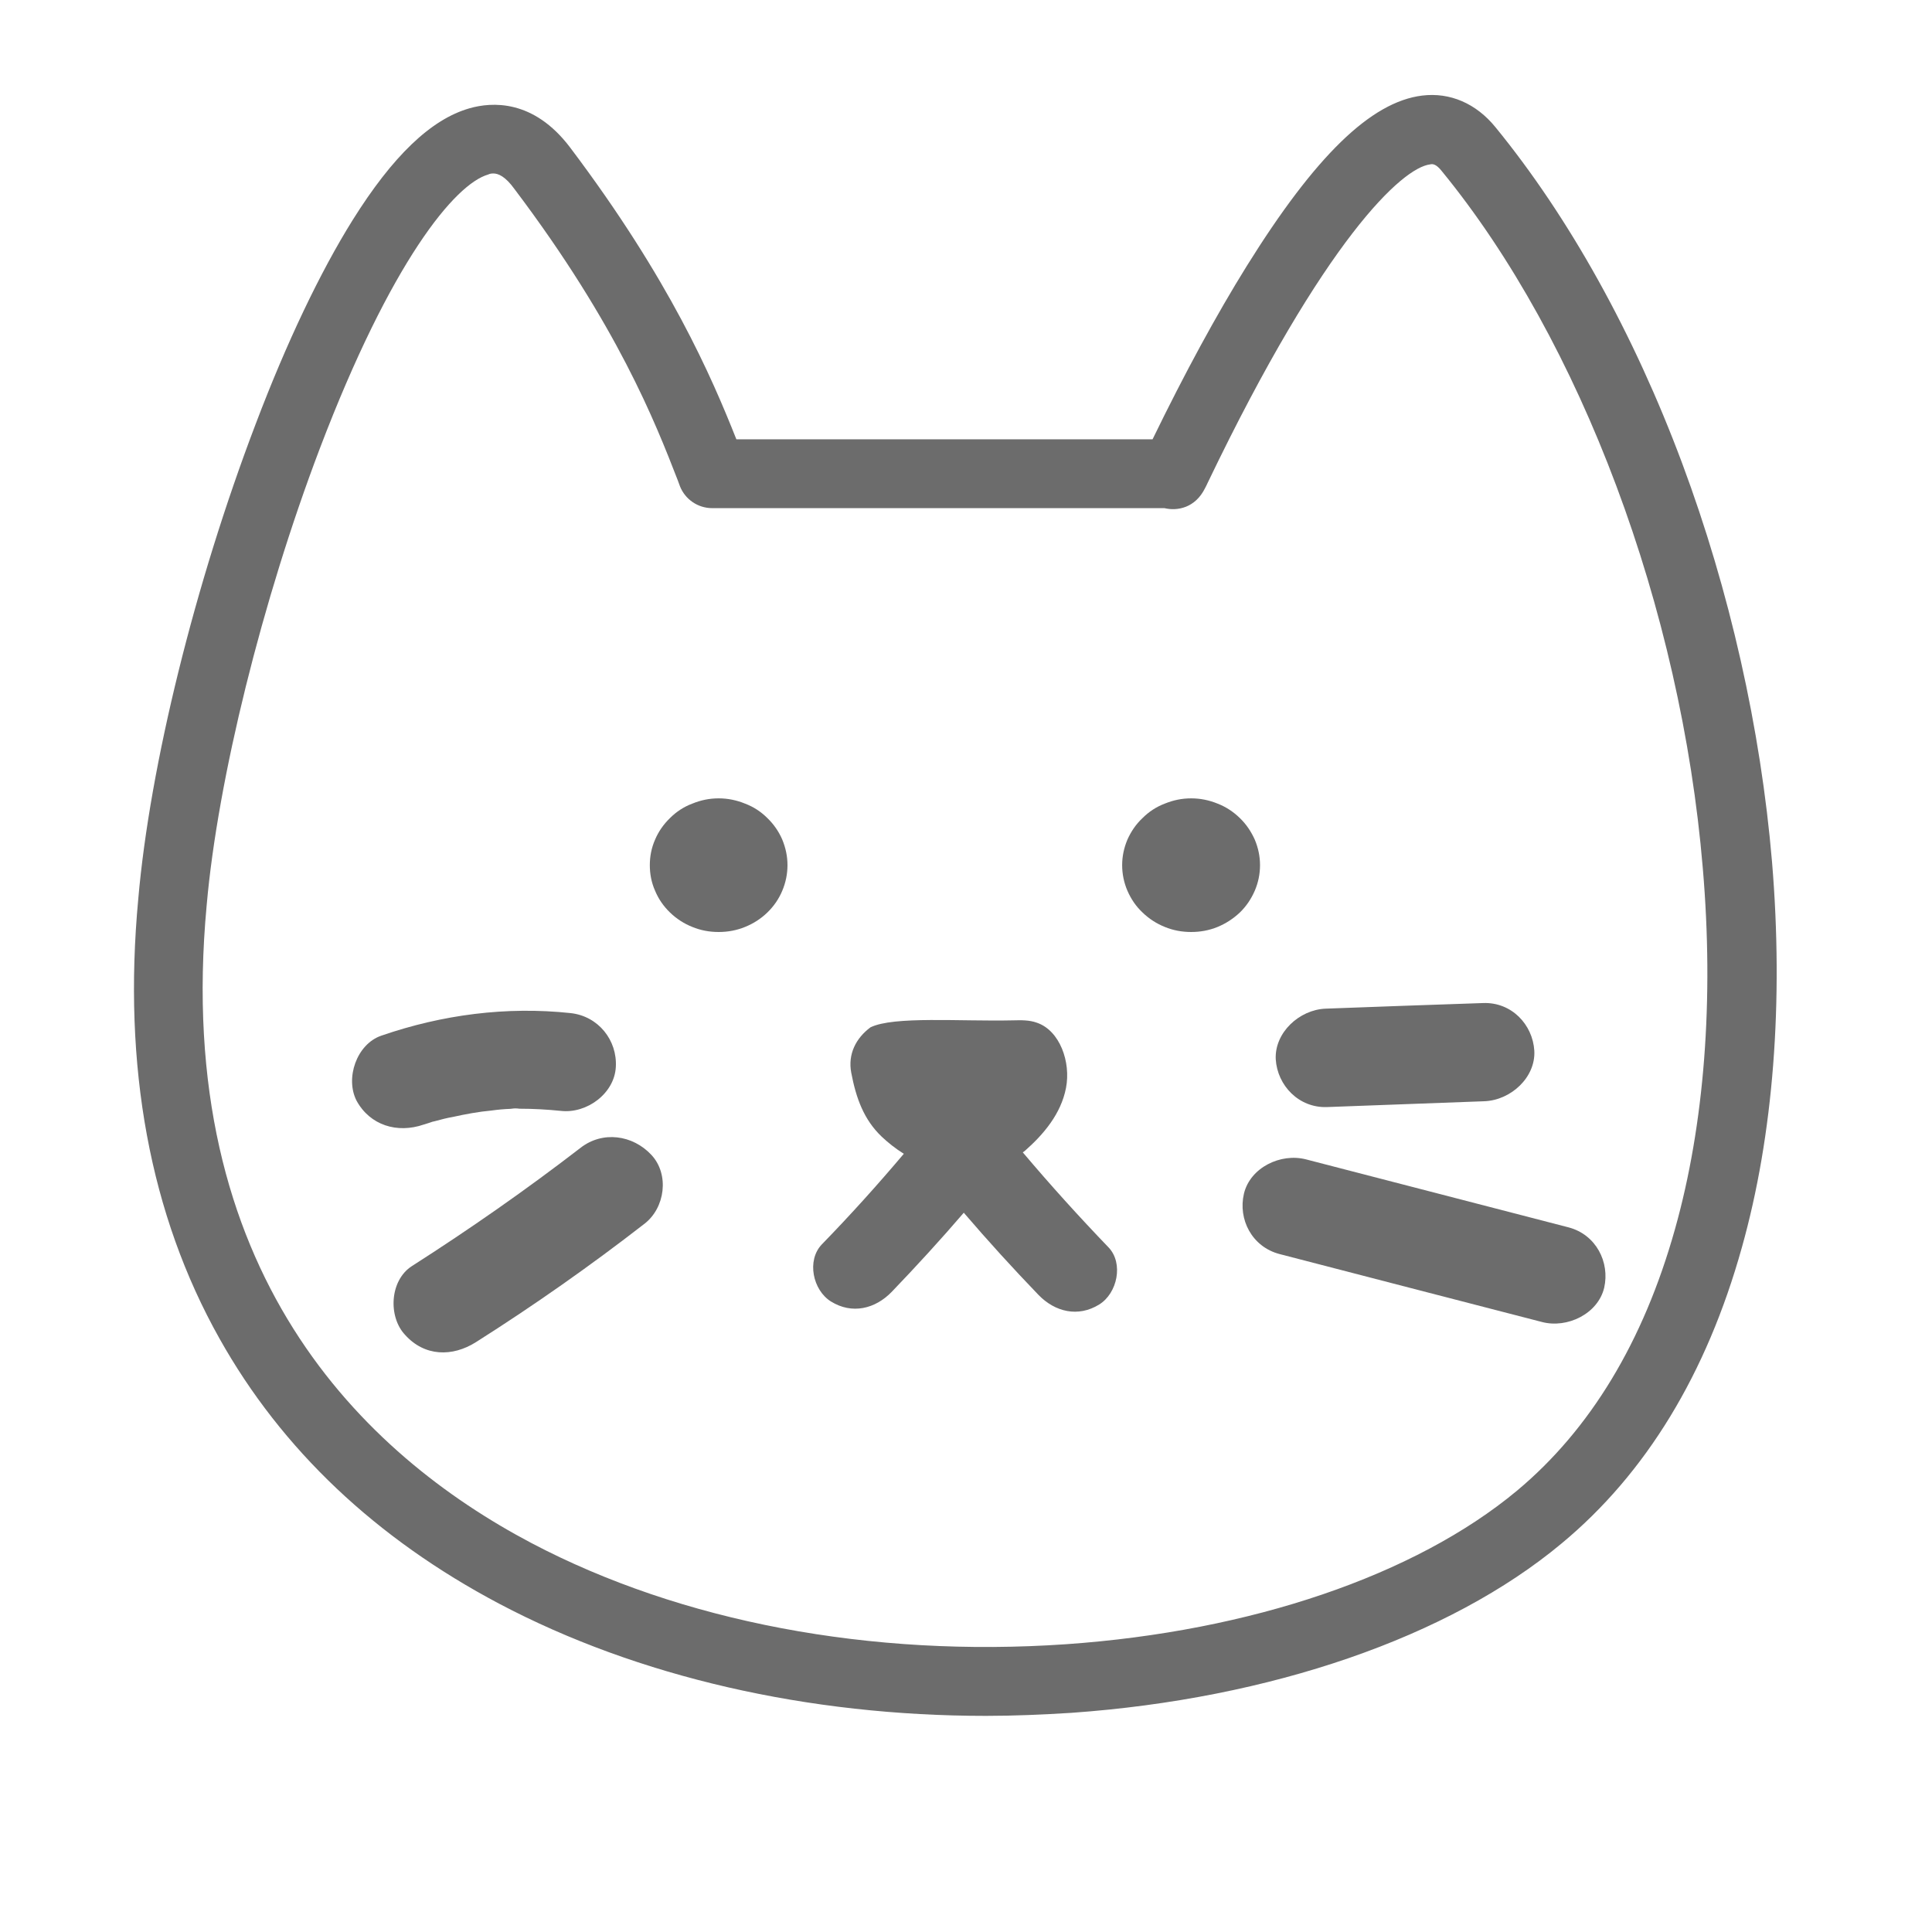
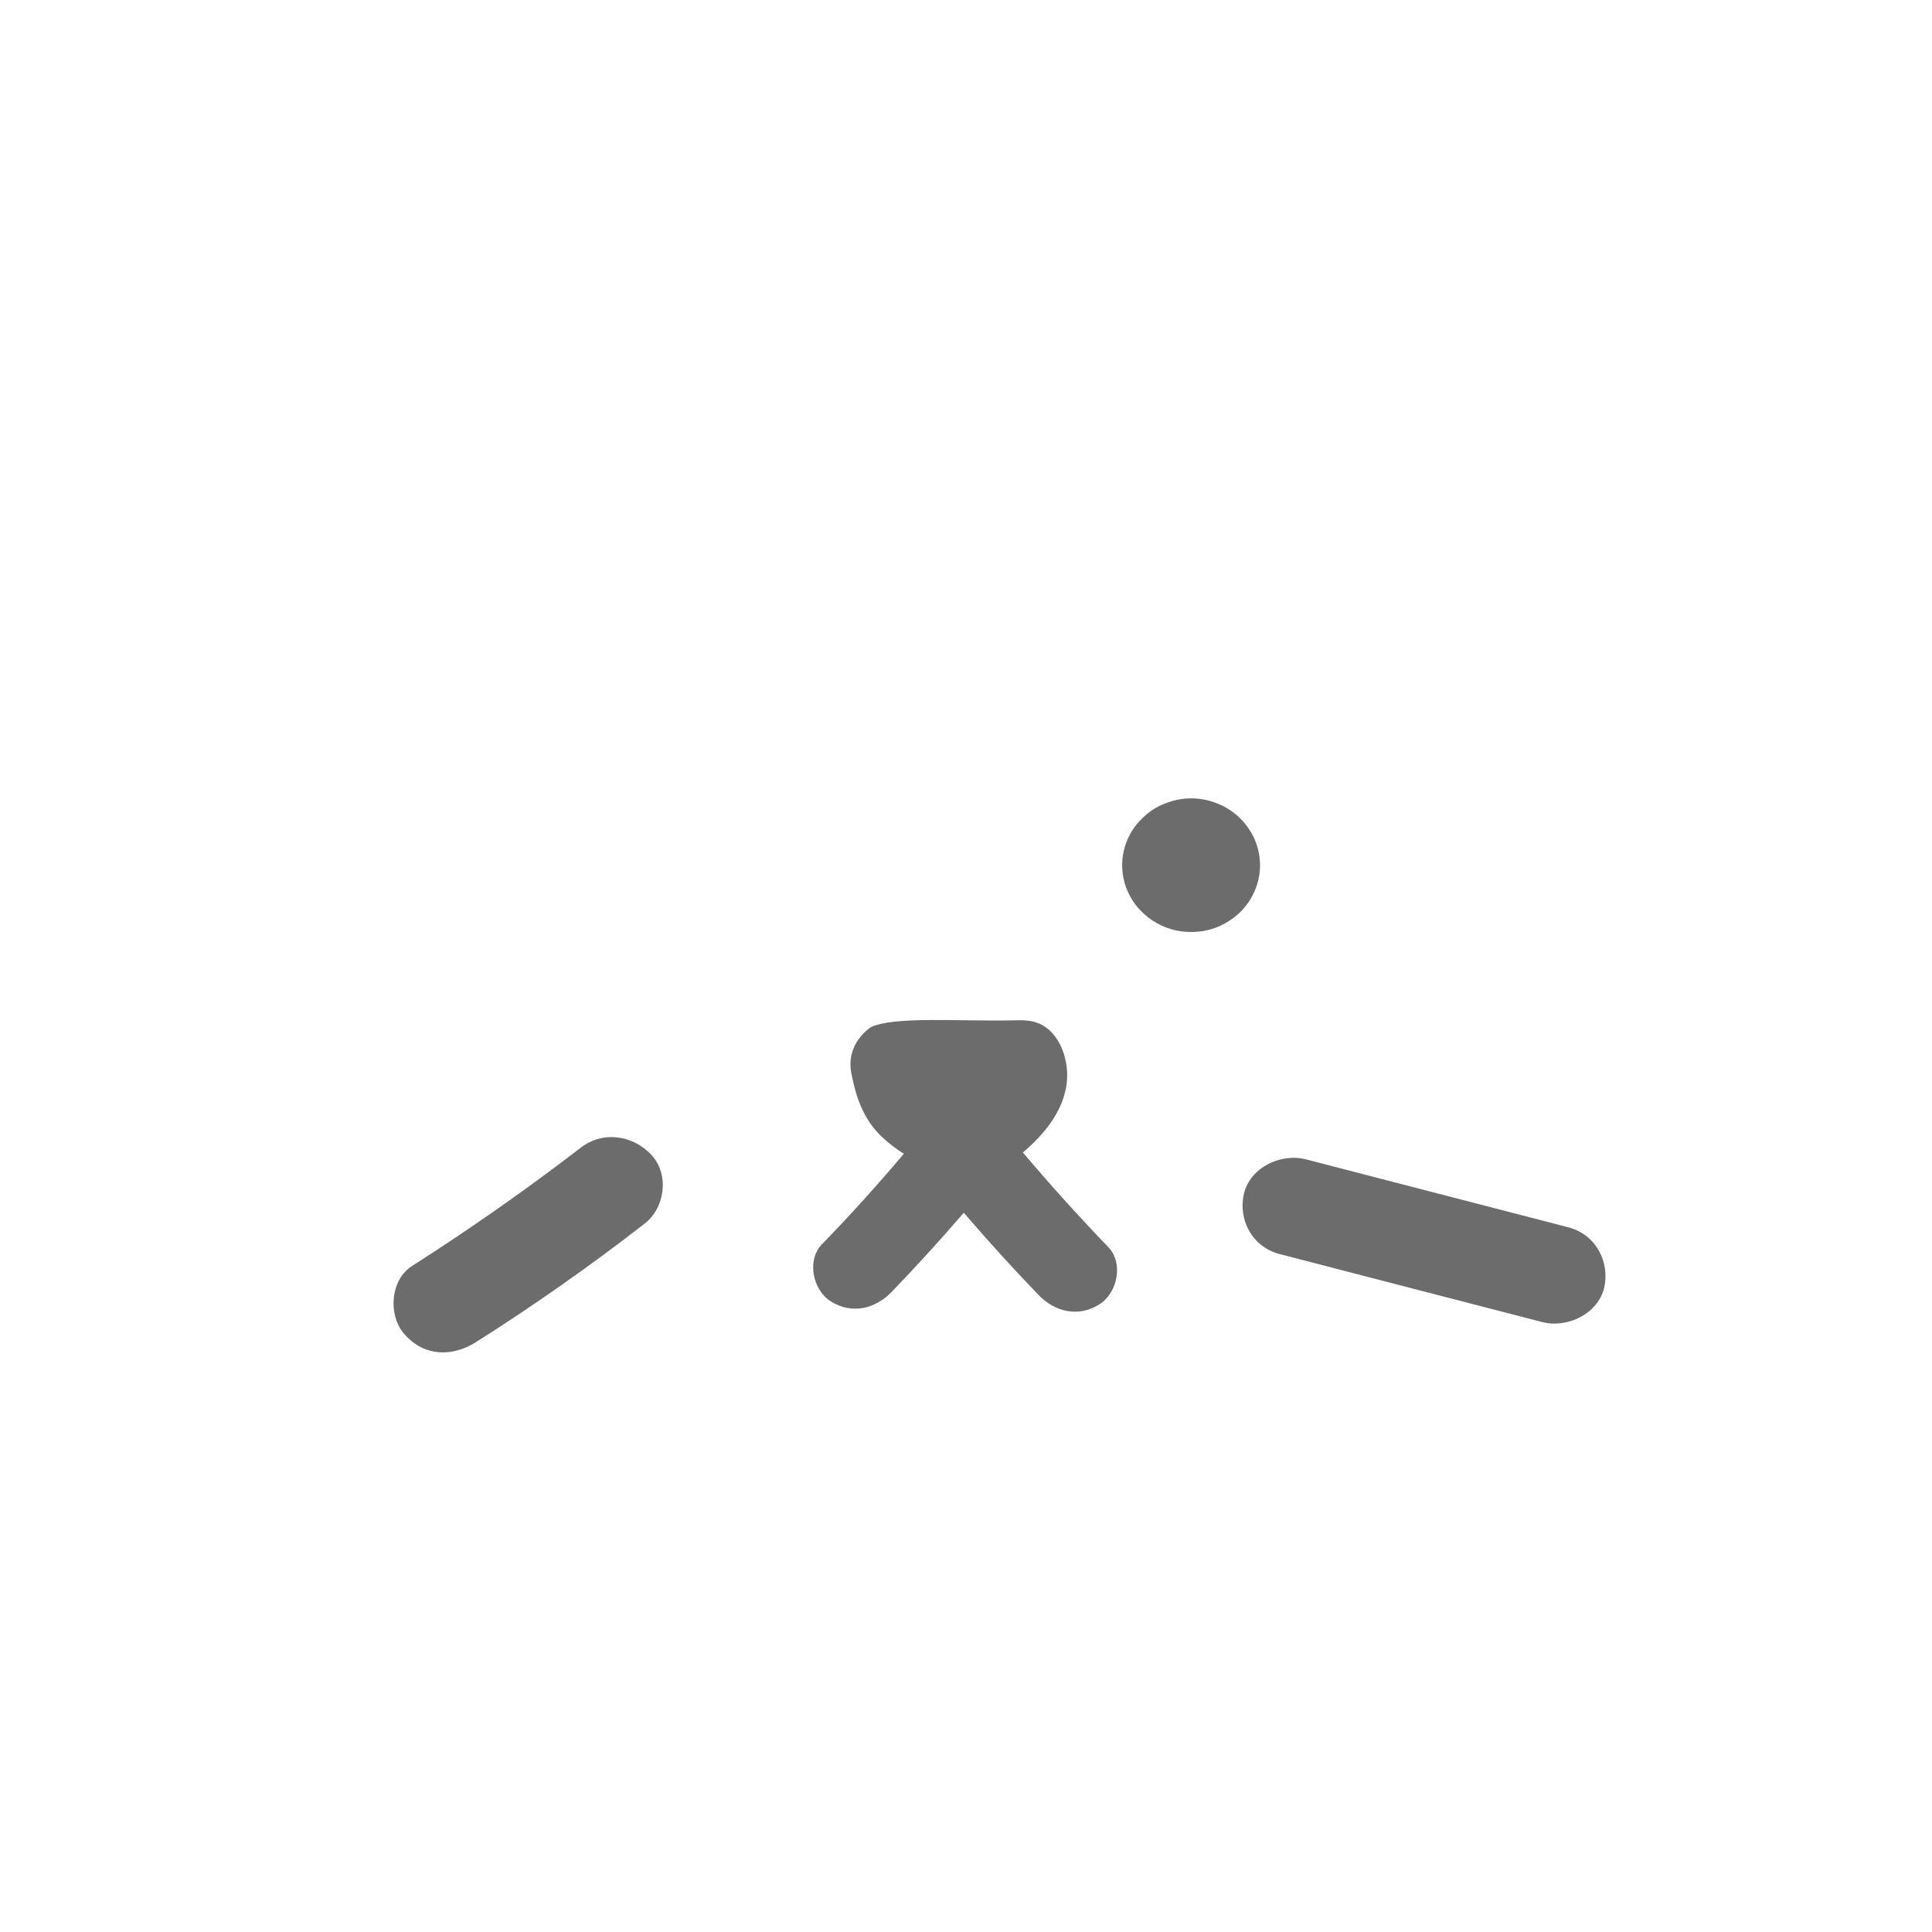
<svg xmlns="http://www.w3.org/2000/svg" width="50" viewBox="0 0 37.5 37.5" height="50" preserveAspectRatio="xMidYMid meet">
  <defs>
    <clipPath id="a82302a210">
-       <path d="M 2.363 1.789 L 34.93 1.789 L 34.93 33.617 L 2.363 33.617 Z M 2.363 1.789 " clip-rule="nonzero" />
-     </clipPath>
+       </clipPath>
  </defs>
  <g clip-path="url(#a82302a210)">
    <path fill="#6c6c6c" d="M 19.137 33.305 C 15.688 33.305 12.383 32.551 9.691 31.129 C 7.297 29.863 5.469 28.137 4.262 25.984 C 2.91 23.578 2.379 20.703 2.684 17.445 C 2.91 14.855 3.785 11.32 4.961 8.234 C 5.562 6.648 6.215 5.281 6.844 4.273 C 7.621 3.031 8.363 2.316 9.113 2.102 C 9.539 1.98 10.352 1.918 11.066 2.863 C 13 5.426 13.812 7.316 14.293 8.527 L 22.371 8.527 C 22.996 7.242 23.609 6.113 24.199 5.164 C 25.527 3.031 26.609 1.977 27.605 1.855 C 28.145 1.789 28.652 2.008 29.027 2.469 C 30.457 4.219 31.711 6.473 32.652 8.996 C 33.574 11.469 34.176 14.145 34.395 16.73 C 34.621 19.445 34.422 22.035 33.809 24.215 C 33.125 26.668 31.945 28.602 30.312 29.957 C 28.125 31.781 24.656 32.973 20.797 33.246 C 20.234 33.281 19.684 33.305 19.137 33.305 Z M 9.574 3.367 C 9.531 3.367 9.5 3.375 9.477 3.387 C 8.832 3.57 7.59 5.074 6.207 8.707 C 5.09 11.648 4.227 15.125 4.012 17.566 C 3.344 24.703 7.07 28.238 10.312 29.949 C 13.219 31.48 16.902 32.176 20.695 31.914 C 24.277 31.664 27.469 30.578 29.445 28.934 C 30.863 27.75 31.898 26.047 32.512 23.855 C 33.082 21.828 33.27 19.406 33.051 16.848 C 32.629 11.809 30.688 6.621 27.984 3.32 C 27.871 3.176 27.801 3.18 27.758 3.191 C 27.223 3.254 25.719 4.625 23.445 9.363 C 23.422 9.41 23.406 9.449 23.391 9.473 C 23.199 9.863 22.848 9.922 22.602 9.863 L 13.824 9.863 C 13.547 9.863 13.301 9.695 13.199 9.441 L 13.156 9.324 C 12.719 8.199 11.984 6.316 9.988 3.672 C 9.805 3.418 9.668 3.367 9.574 3.367 Z M 9.574 3.367 " fill-opacity="1" fill-rule="nonzero" />
  </g>
-   <path fill="#6c6c6c" d="M 8.223 21.828 C 8.289 21.809 8.348 21.789 8.414 21.766 C 8.551 21.719 8.191 21.824 8.441 21.762 C 8.559 21.73 8.676 21.699 8.789 21.68 C 9.039 21.625 9.289 21.578 9.543 21.555 C 9.656 21.539 9.781 21.527 9.902 21.523 C 9.953 21.52 10.148 21.496 9.922 21.52 C 9.973 21.512 10.027 21.512 10.082 21.52 C 10.348 21.52 10.617 21.535 10.883 21.562 C 11.391 21.621 11.926 21.223 11.953 20.711 C 11.984 20.195 11.617 19.723 11.074 19.664 C 9.828 19.531 8.582 19.695 7.402 20.102 C 6.922 20.266 6.695 20.93 6.922 21.367 C 7.184 21.844 7.711 22.004 8.223 21.828 Z M 8.223 21.828 " fill-opacity="1" fill-rule="nonzero" />
  <path fill="#6c6c6c" d="M 9.238 26.051 C 10.367 25.336 11.457 24.57 12.508 23.754 C 12.91 23.445 12.996 22.797 12.645 22.418 C 12.281 22.027 11.695 21.945 11.266 22.281 C 10.211 23.094 9.121 23.855 7.996 24.574 C 7.562 24.852 7.531 25.559 7.863 25.91 C 8.242 26.332 8.781 26.34 9.238 26.051 Z M 9.238 26.051 " fill-opacity="1" fill-rule="nonzero" />
-   <path fill="#6c6c6c" d="M 25.758 21.488 C 26.773 21.449 27.797 21.414 28.812 21.375 C 29.328 21.355 29.809 20.91 29.781 20.395 C 29.75 19.883 29.336 19.449 28.789 19.469 C 27.77 19.504 26.746 19.539 25.73 19.578 C 25.219 19.598 24.738 20.043 24.762 20.559 C 24.793 21.07 25.211 21.508 25.758 21.488 Z M 25.758 21.488 " fill-opacity="1" fill-rule="nonzero" />
  <path fill="#6c6c6c" d="M 24.832 24.34 C 26.527 24.781 28.227 25.219 29.93 25.66 C 30.422 25.789 31.016 25.5 31.137 24.996 C 31.25 24.5 30.98 23.965 30.449 23.824 C 28.75 23.383 27.055 22.945 25.352 22.504 C 24.855 22.375 24.266 22.664 24.145 23.168 C 24.027 23.668 24.301 24.199 24.832 24.34 Z M 24.832 24.34 " fill-opacity="1" fill-rule="nonzero" />
-   <path fill="#6c6c6c" d="M 15.285 16.793 C 15.285 16.965 15.25 17.133 15.184 17.289 C 15.117 17.449 15.02 17.59 14.895 17.711 C 14.77 17.832 14.625 17.926 14.461 17.992 C 14.297 18.059 14.125 18.09 13.949 18.09 C 13.77 18.09 13.602 18.059 13.438 17.992 C 13.273 17.926 13.129 17.832 13.004 17.711 C 12.879 17.59 12.781 17.449 12.715 17.289 C 12.645 17.133 12.613 16.965 12.613 16.793 C 12.613 16.621 12.645 16.457 12.715 16.297 C 12.781 16.141 12.879 16 13.004 15.879 C 13.129 15.754 13.273 15.66 13.438 15.598 C 13.602 15.531 13.77 15.496 13.949 15.496 C 14.125 15.496 14.297 15.531 14.461 15.598 C 14.625 15.66 14.77 15.754 14.895 15.879 C 15.02 16 15.117 16.141 15.184 16.297 C 15.25 16.457 15.285 16.621 15.285 16.793 Z M 15.285 16.793 " fill-opacity="1" fill-rule="nonzero" />
  <path fill="#6c6c6c" d="M 24.457 16.793 C 24.457 16.965 24.422 17.133 24.355 17.289 C 24.285 17.449 24.191 17.59 24.066 17.711 C 23.938 17.832 23.793 17.926 23.633 17.992 C 23.469 18.059 23.297 18.09 23.121 18.09 C 22.941 18.09 22.773 18.059 22.609 17.992 C 22.445 17.926 22.301 17.832 22.176 17.711 C 22.047 17.59 21.953 17.449 21.883 17.289 C 21.816 17.133 21.781 16.965 21.781 16.793 C 21.781 16.621 21.816 16.457 21.883 16.297 C 21.953 16.141 22.047 16 22.176 15.879 C 22.301 15.754 22.445 15.66 22.609 15.598 C 22.773 15.531 22.941 15.496 23.121 15.496 C 23.297 15.496 23.469 15.531 23.633 15.598 C 23.793 15.66 23.938 15.754 24.066 15.879 C 24.191 16 24.285 16.141 24.355 16.297 C 24.422 16.457 24.457 16.621 24.457 16.793 Z M 24.457 16.793 " fill-opacity="1" fill-rule="nonzero" />
  <path fill="#6c6c6c" d="M 21.516 24.211 C 20.941 23.613 20.387 23 19.852 22.367 C 19.867 22.359 19.879 22.348 19.895 22.336 C 20.254 22.02 20.594 21.621 20.691 21.117 C 20.789 20.613 20.57 20.004 20.129 19.852 C 19.98 19.797 19.82 19.801 19.664 19.805 C 18.641 19.828 17.344 19.719 16.895 19.941 C 16.617 20.148 16.453 20.457 16.523 20.824 C 16.617 21.316 16.766 21.73 17.113 22.062 C 17.234 22.176 17.379 22.293 17.543 22.395 C 17.035 22.996 16.508 23.582 15.953 24.152 C 15.652 24.465 15.777 25.043 16.129 25.262 C 16.539 25.516 16.988 25.406 17.309 25.074 C 17.789 24.574 18.258 24.062 18.707 23.539 C 19.176 24.086 19.656 24.613 20.156 25.133 C 20.477 25.465 20.926 25.574 21.336 25.32 C 21.688 25.102 21.812 24.52 21.516 24.211 Z M 21.516 24.211 " fill-opacity="1" fill-rule="nonzero" />
</svg>